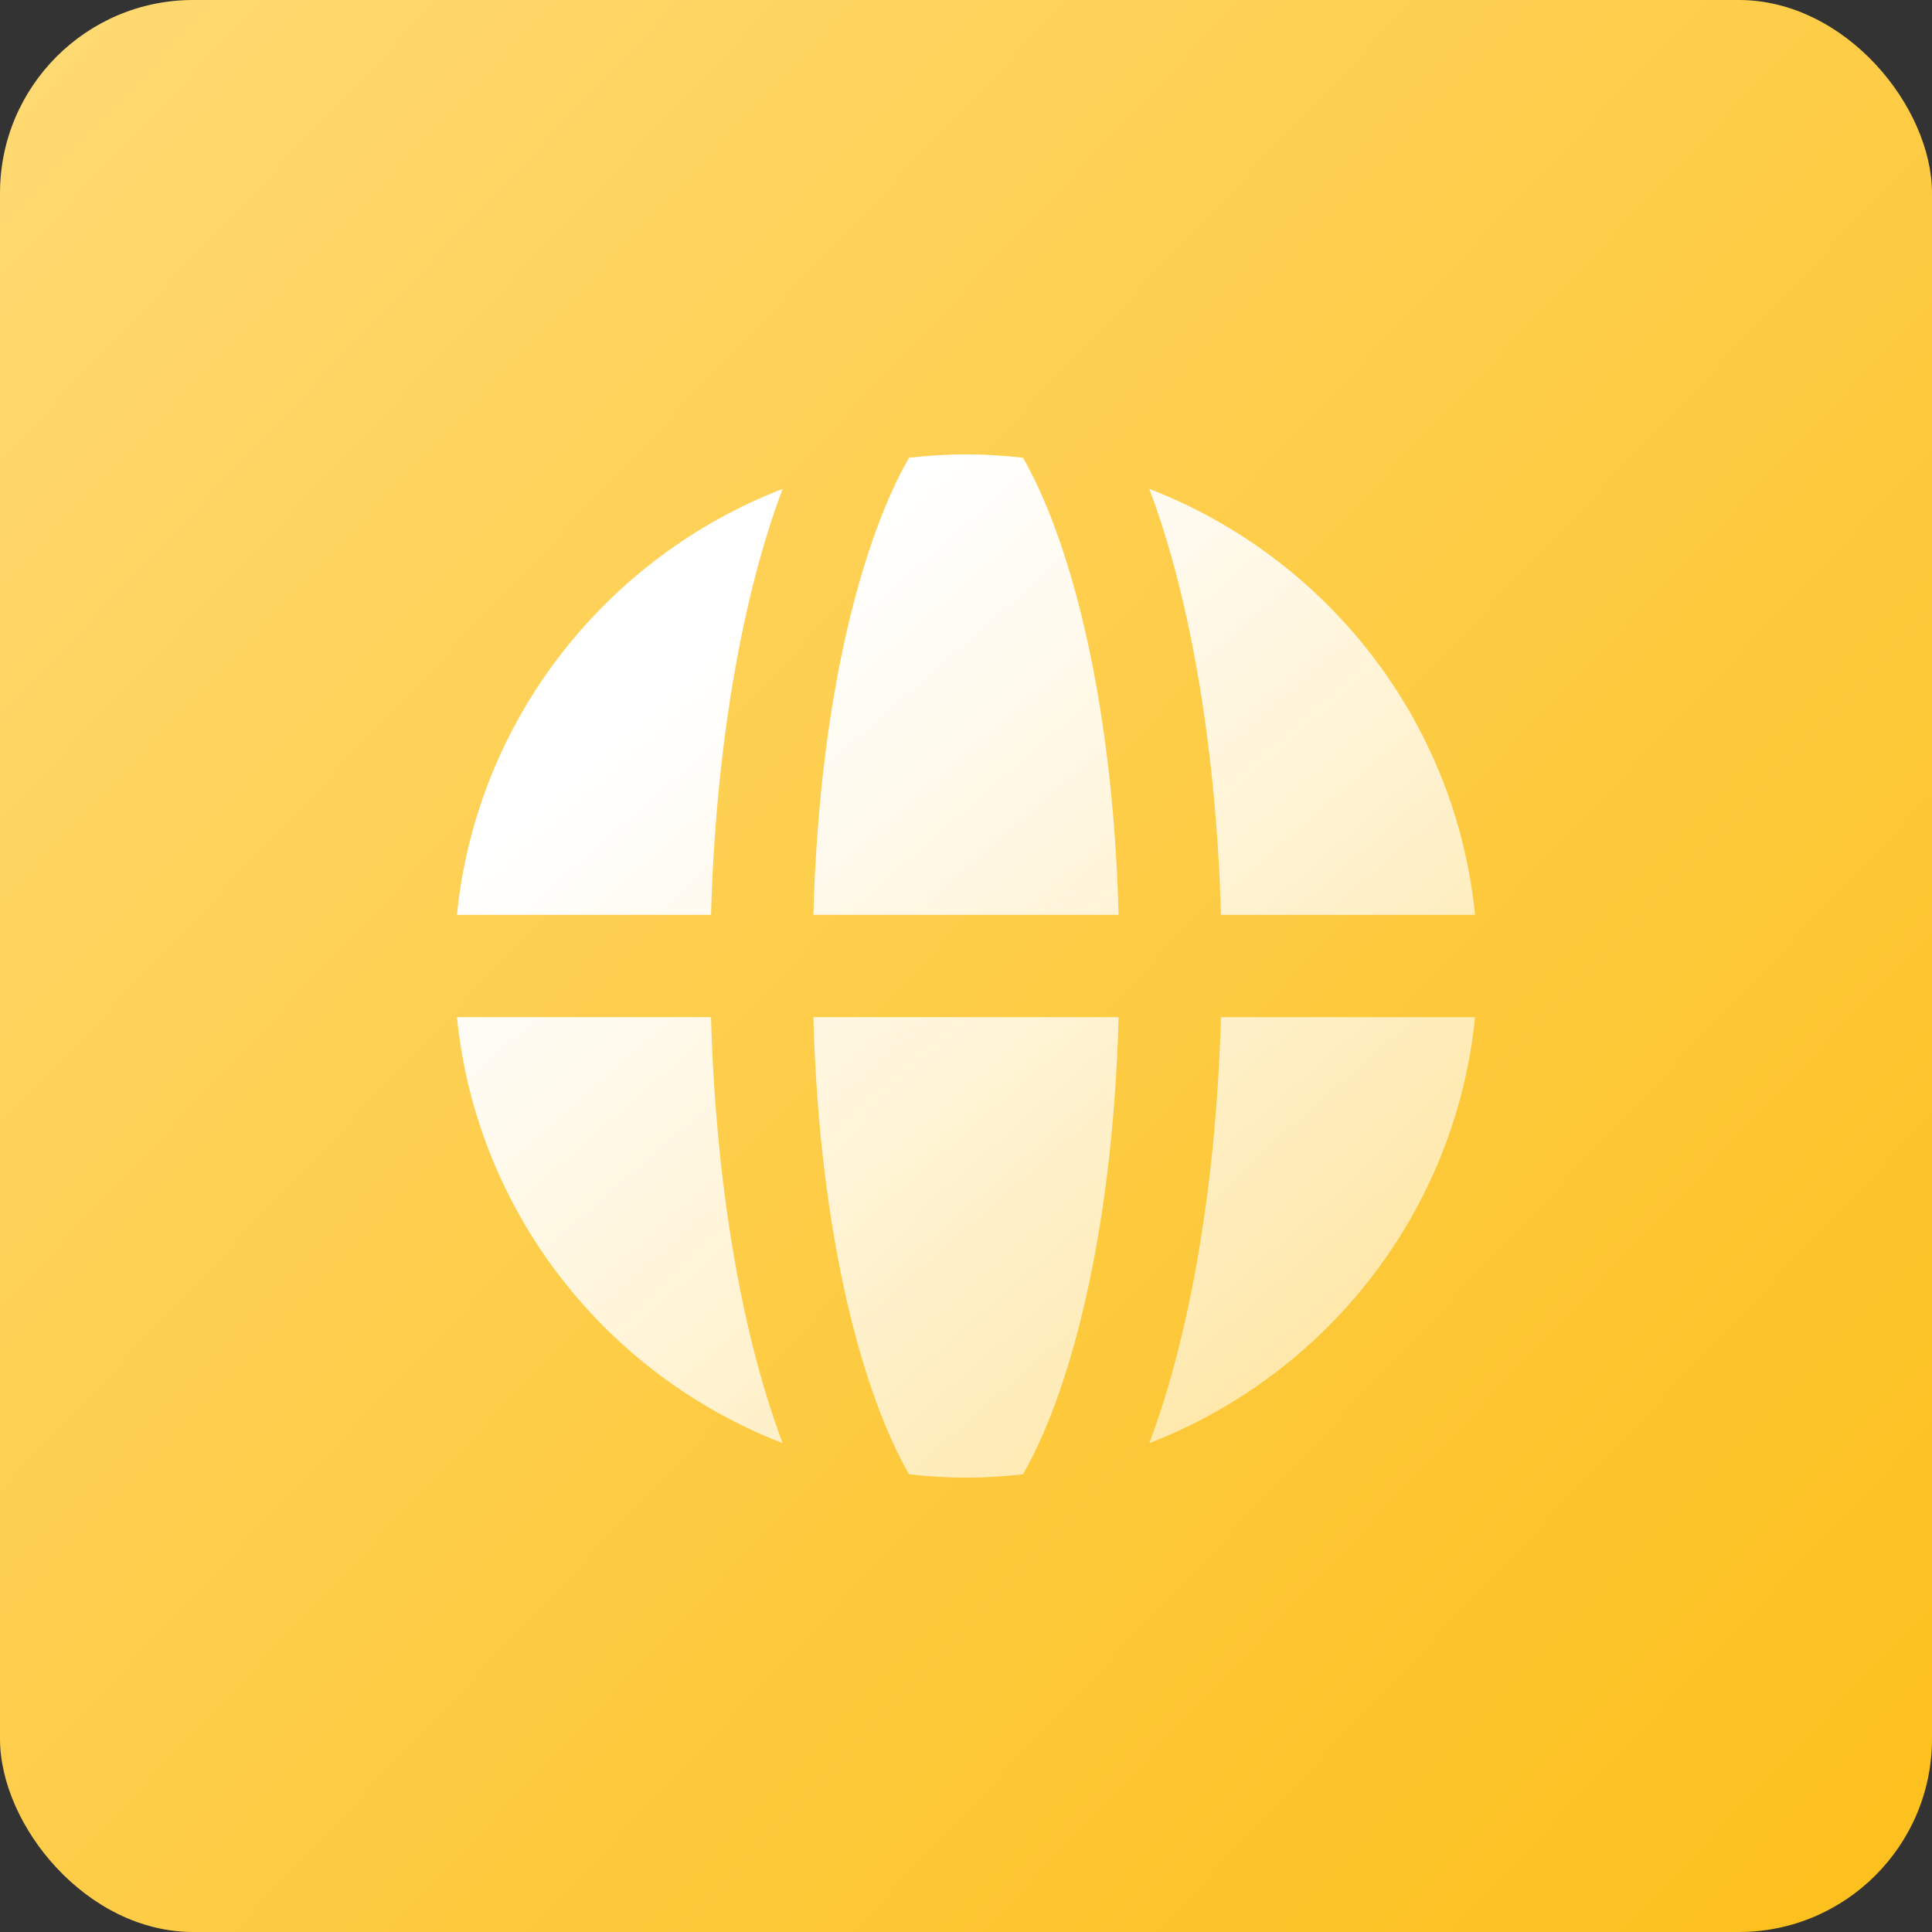
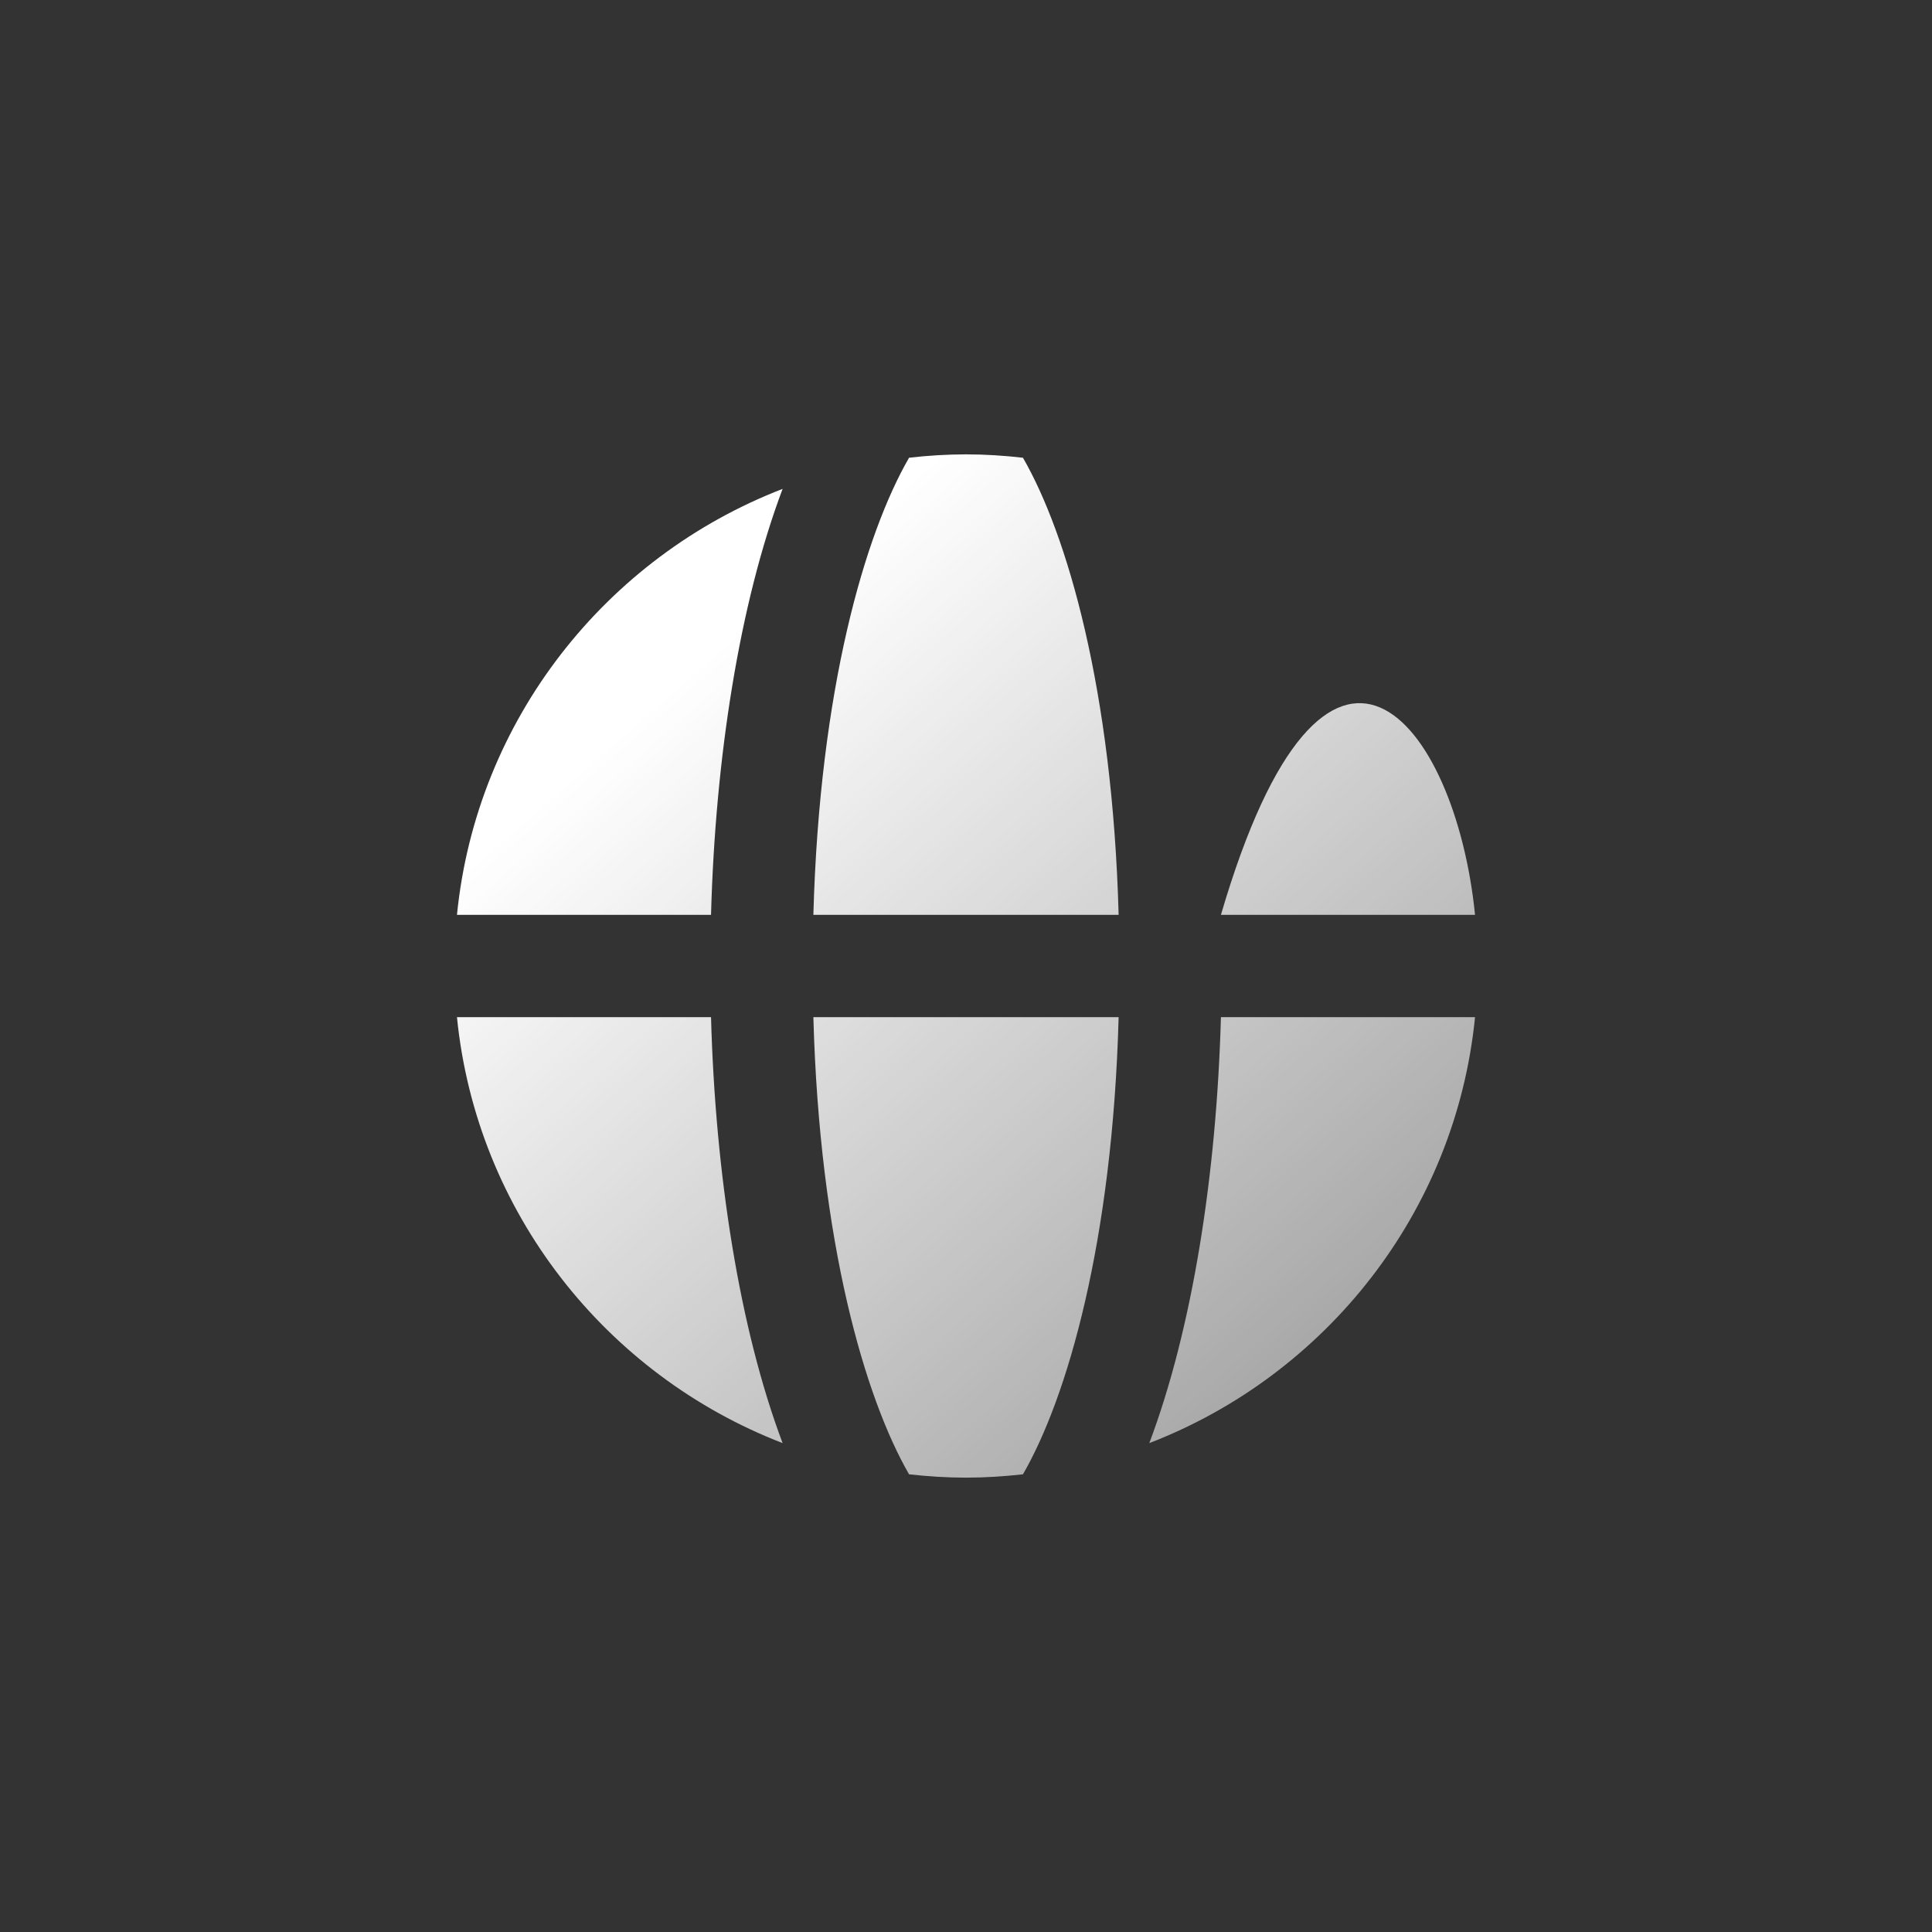
<svg xmlns="http://www.w3.org/2000/svg" width="40px" height="40px" viewBox="0 0 40 40" version="1.1">
  <rect x="0" y="0" width="40" height="40" fill="#333333" stroke="none" />
  <title>case2</title>
  <defs>
    <linearGradient x1="0%" y1="0%" x2="112.753%" y2="106.887%" id="linearGradient-1">
      <stop stop-color="#FFDA74" offset="0%" />
      <stop stop-color="#FCBD12" offset="100%" />
    </linearGradient>
    <linearGradient x1="23.062%" y1="21.365%" x2="116.103%" y2="129.807%" id="linearGradient-2">
      <stop stop-color="#FFFFFF" offset="0%" />
      <stop stop-color="#FFFFFF" stop-opacity="0.323" offset="100%" />
    </linearGradient>
  </defs>
  <g id="行业" stroke="none" stroke-width="1" fill="none" fill-rule="evenodd">
    <g id="房产经纪行业解决方案" transform="translate(-560, -3070)">
      <g id="maoyi" transform="translate(560, 3070)">
-         <rect id="矩形" fill="url(#linearGradient-1)" x="0" y="0" width="40" height="40" rx="4" />
        <g id="编组" transform="translate(8.5, 8.5)" fill="url(#linearGradient-2)" fill-rule="nonzero">
-           <path d="M11.501,0.907 C11.899,0.907 12.291,0.933 12.679,0.977 C13.592,2.559 14.533,5.774 14.66,10.441 L8.34,10.441 C8.467,5.774 9.407,2.559 10.321,0.977 C10.712,0.931 11.105,0.908 11.499,0.907 L11.501,0.907 L11.501,0.907 Z M22.039,10.441 L16.778,10.441 C16.688,7.186 16.189,3.993 15.295,1.622 C18.95,3.032 21.635,6.4 22.039,10.441 L22.039,10.441 Z M10.321,22.024 C9.409,20.443 8.467,17.226 8.34,12.559 L14.66,12.559 C14.533,17.227 13.592,20.443 12.679,22.024 C12.291,22.067 11.899,22.093 11.5,22.093 C11.1,22.093 10.708,22.067 10.321,22.024 Z M15.295,21.378 C16.189,19.006 16.688,15.815 16.778,12.559 L22.039,12.559 C21.637,16.599 18.949,19.969 15.295,21.378 L15.295,21.378 Z M0.961,12.559 L6.221,12.559 C6.31,15.814 6.81,19.007 7.703,21.378 C4.051,19.968 1.364,16.6 0.961,12.559 Z M0.961,10.441 C1.364,6.401 4.051,3.032 7.703,1.622 C6.81,3.994 6.31,7.185 6.221,10.441 L0.961,10.441 Z" id="形状" />
+           <path d="M11.501,0.907 C11.899,0.907 12.291,0.933 12.679,0.977 C13.592,2.559 14.533,5.774 14.66,10.441 L8.34,10.441 C8.467,5.774 9.407,2.559 10.321,0.977 C10.712,0.931 11.105,0.908 11.499,0.907 L11.501,0.907 L11.501,0.907 Z M22.039,10.441 L16.778,10.441 C18.95,3.032 21.635,6.4 22.039,10.441 L22.039,10.441 Z M10.321,22.024 C9.409,20.443 8.467,17.226 8.34,12.559 L14.66,12.559 C14.533,17.227 13.592,20.443 12.679,22.024 C12.291,22.067 11.899,22.093 11.5,22.093 C11.1,22.093 10.708,22.067 10.321,22.024 Z M15.295,21.378 C16.189,19.006 16.688,15.815 16.778,12.559 L22.039,12.559 C21.637,16.599 18.949,19.969 15.295,21.378 L15.295,21.378 Z M0.961,12.559 L6.221,12.559 C6.31,15.814 6.81,19.007 7.703,21.378 C4.051,19.968 1.364,16.6 0.961,12.559 Z M0.961,10.441 C1.364,6.401 4.051,3.032 7.703,1.622 C6.81,3.994 6.31,7.185 6.221,10.441 L0.961,10.441 Z" id="形状" />
        </g>
      </g>
    </g>
  </g>
</svg>